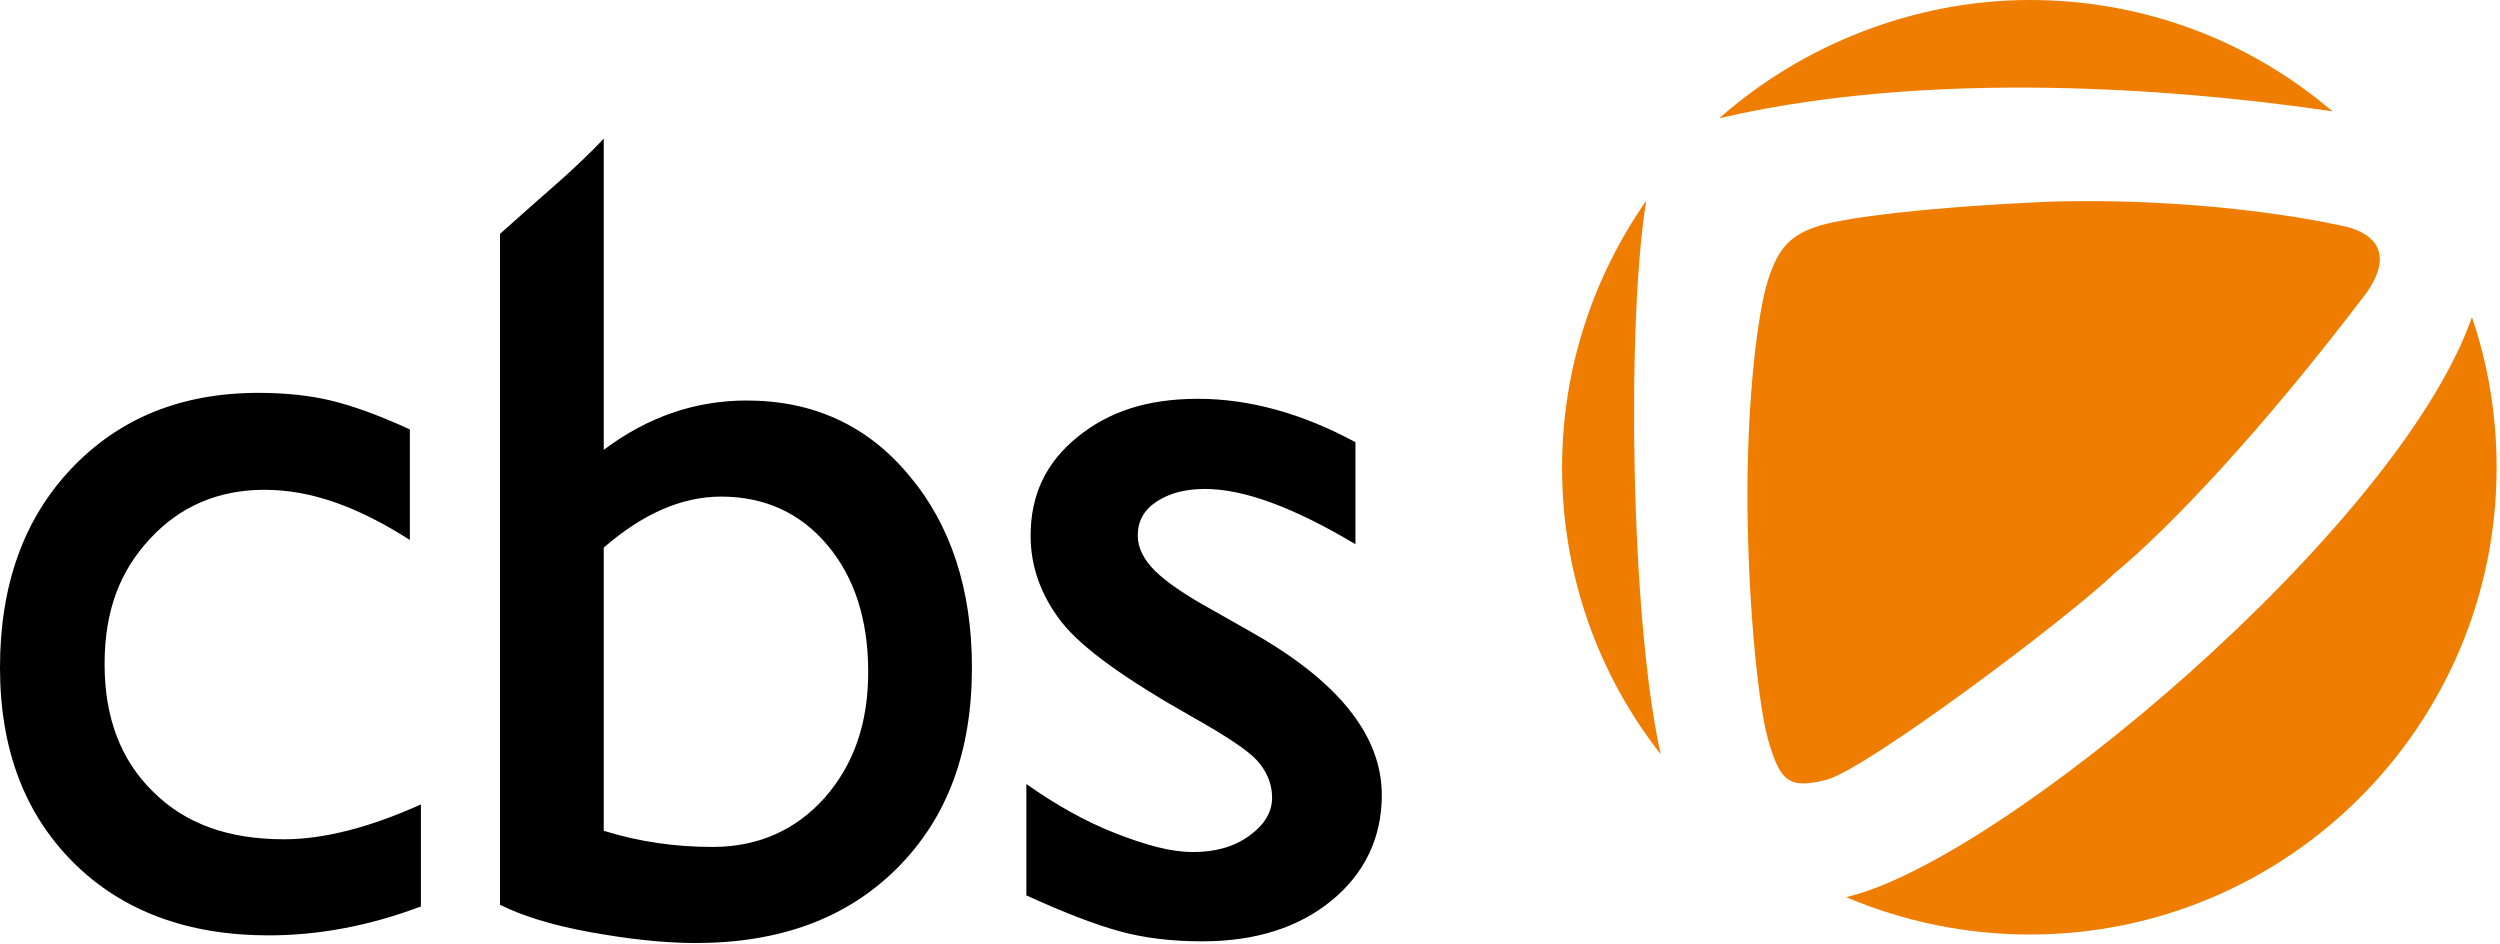
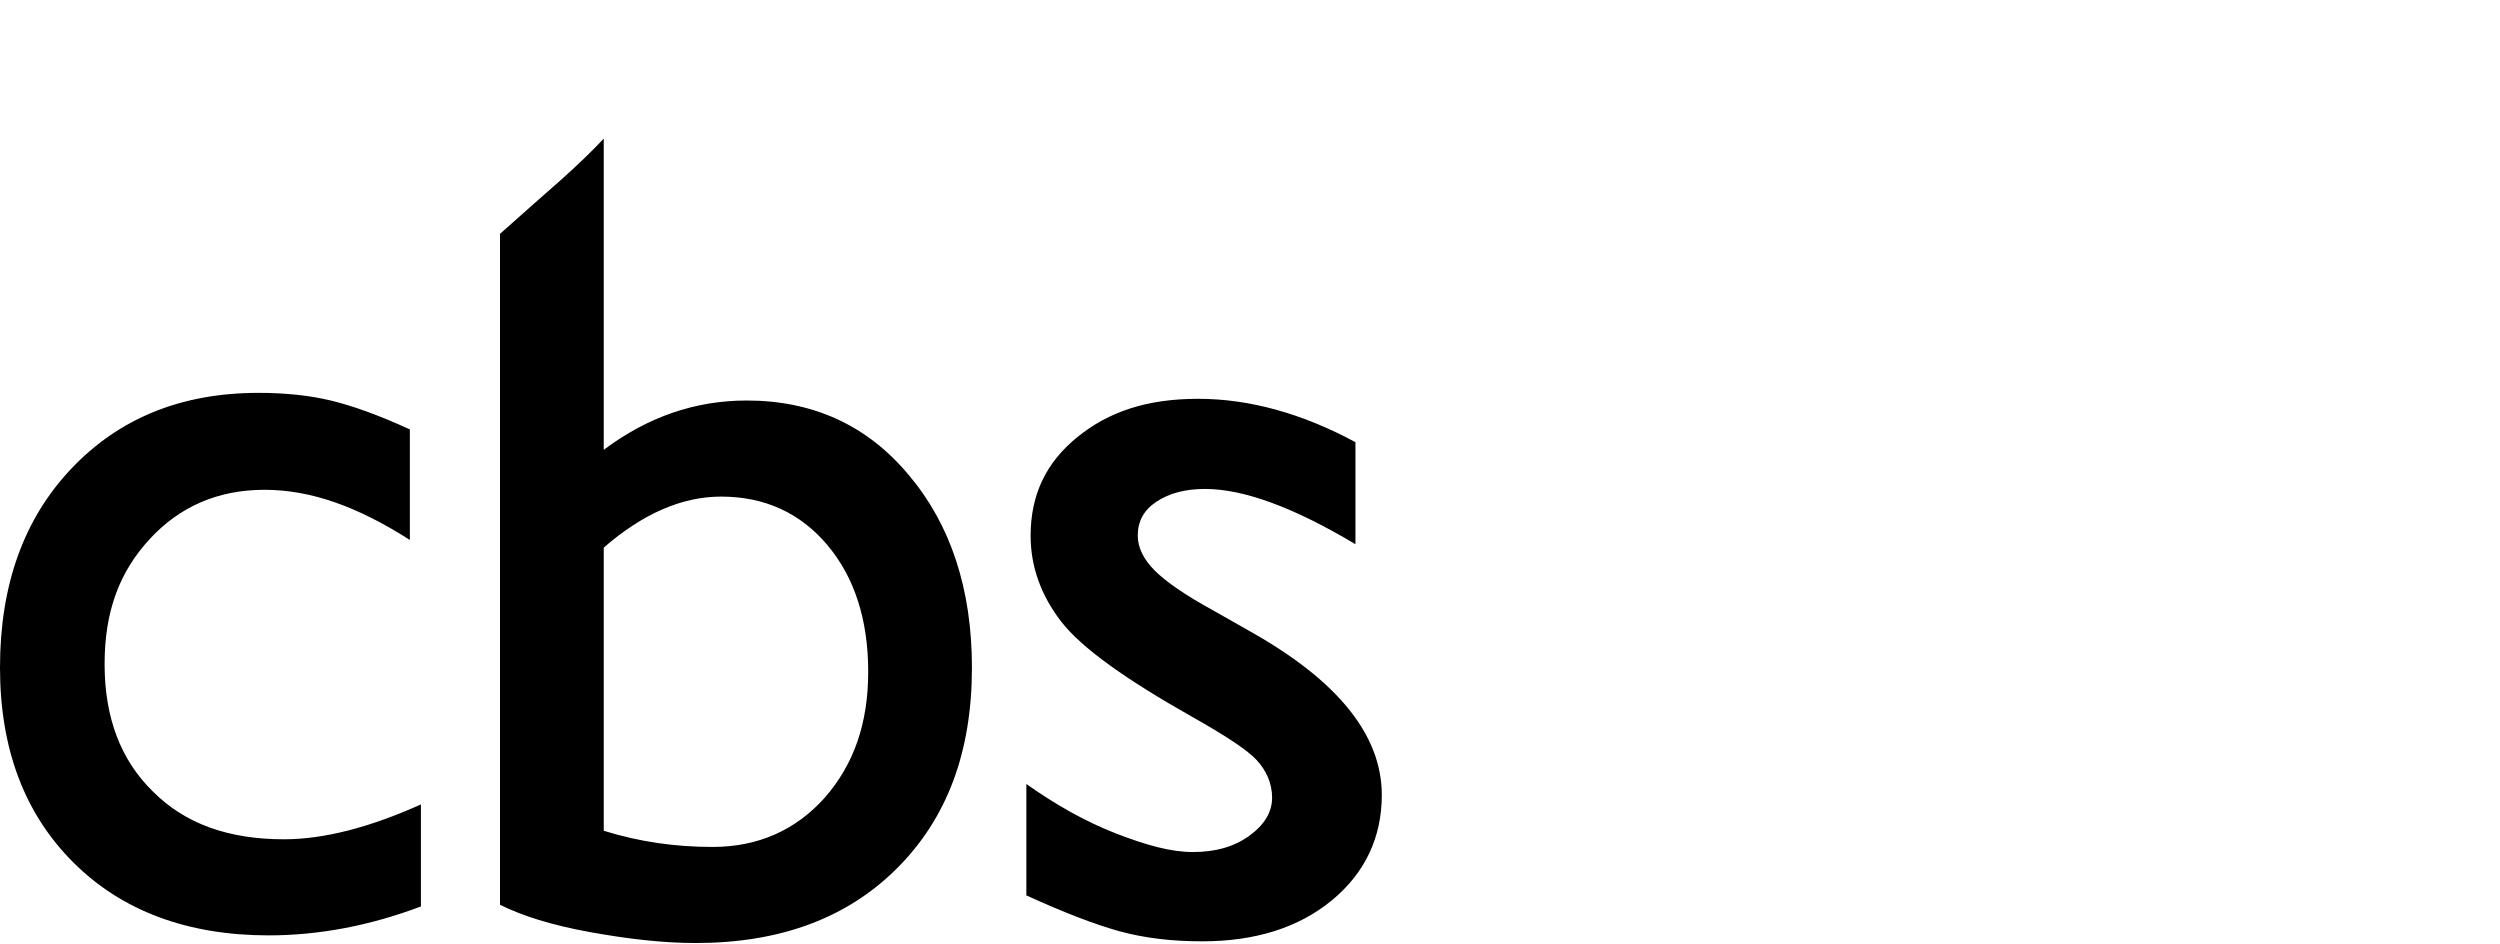
<svg xmlns="http://www.w3.org/2000/svg" width="294px" height="111px" viewBox="0 0 294 111">
  <title>logo-22</title>
  <g id="logo-22" fill-rule="nonzero">
-     <path d="M217.1,105.5 C223.931,108.404 231.277,109.9 238.7,109.9 C269,109.9 293.6,85.3 293.6,55 C293.6,48.8 292.6,42.9 290.7,37.3 C282,62.2 235.1,101.4 217.1,105.5 M193.6,23.6 C187.4,32.5 183.7,43.3 183.7,55 C183.7,67.7 188,79.4 195.3,88.7 C191.7,72.6 191.3,37.5 193.6,23.6 M274.3,13.1 C264.7,4.9 252.3,0 238.7,0 C225.1,0 211.9,5.3 202.2,13.9 C229.7,7.5 261.5,11.2 274.3,13.1 M207.9,33 C206.7,36.8 205.5,46.7 205.5,58.1 C205.5,69.5 206.6,82 207.9,86.9 C209.3,91.7 210.2,92.9 214.8,91.7 C219.4,90.5 242.7,73.1 248.7,67.4 C254.9,62.3 266,50.7 278.4,34.3 C282.9,27.7 275.6,26.6 275.6,26.6 C275.6,26.6 261.4,23.2 241.5,23.7 C227.3,24.3 217.6,25.5 214.1,26.5 C210.5,27.6 209.1,29.2 207.9,33" id="logo-b" fill="#EF7D00" />
    <path d="M71,16.3 L71,52.9 C76.2,49 81.8,47.1 87.8,47.1 C95.6,47.1 102,50 106.9,55.9 C111.8,61.7 114.3,69.3 114.3,78.5 C114.3,88.4 111.4,96.2 105.5,102.1 C99.6,108 91.7,110.9 81.8,110.9 C77.9,110.9 73.7,110.4 69.3,109.6 C64.9,108.8 61.4,107.7 58.8,106.4 L58.8,106.4 L58.8,27.5 C58.8,27.5 60.601,25.894 62.505,24.209 L62.887,23.872 L62.887,23.872 L63.268,23.535 C63.838,23.032 64.398,22.54 64.9,22.1 C66.886,20.375 68.463,18.869 69.515,17.824 L69.9,17.439 C70.615,16.718 71,16.3 71,16.3 L71,16.3 Z M140.9,46.9 C146.9,46.9 153.1,48.6 159.4,52 L159.4,52 L159.4,64 C152.2,59.7 146.3,57.5 141.7,57.5 C139.4,57.5 137.5,58 136,59 C134.5,60 133.8,61.3 133.8,63 C133.8,64.4 134.5,65.8 135.8,67.1 C137.1,68.4 139.4,70 142.7,71.8 L142.7,71.8 L147.1,74.3 C157.4,80.1 162.5,86.5 162.5,93.5 C162.5,98.5 160.5,102.7 156.6,105.9 C152.7,109.1 147.6,110.7 141.4,110.7 C137.7,110.7 134.5,110.3 131.6,109.5 L131.6,109.5 C128.7,108.7 125.1,107.3 120.7,105.3 L120.7,105.3 L120.7,92.2 C124.1,94.6 127.6,96.6 131.2,98 C134.8,99.4 137.7,100.2 140.3,100.2 C142.9,100.2 145.1,99.6 146.9,98.3 C148.7,97 149.6,95.5 149.6,93.8 C149.6,92.1 148.9,90.6 147.8,89.4 C146.7,88.2 144.1,86.5 140.2,84.3 C132.4,79.9 127.2,76.2 124.8,73.1 C122.4,70 121.2,66.6 121.2,63 C121.2,58.2 123,54.4 126.7,51.4 C130.4,48.4 134.9,46.9 140.9,46.9 Z M30.4,46.2 C33.5,46.2 36.4,46.5 38.9,47.1 C41.4,47.7 44.5,48.8 48.2,50.5 L48.2,50.5 L48.2,63.5 C42.1,59.6 36.6,57.6 31.1,57.6 C25.6,57.6 21.1,59.6 17.6,63.4 C14.1,67.2 12.3,71.8 12.3,78.1 C12.3,84.4 14.2,89.4 18,93.1 C21.8,96.9 26.9,98.7 33.4,98.7 C38.1,98.7 43.5,97.3 49.5,94.6 L49.5,94.6 L49.5,106.6 C43.4,108.9 37.4,110 31.6,110 C22,110 14.3,107.1 8.6,101.4 C2.9,95.7 0,88.1 0,78.5 C0,68.8 2.8,61 8.4,55.1 C14,49.2 21.3,46.2 30.4,46.2 Z M84.8,58.4 C80.2,58.4 75.6,60.4 71,64.4 L71,64.4 L71,97.7 C75.2,99 79.4,99.6 83.8,99.6 C89.2,99.6 93.6,97.6 97,93.8 C100.4,89.9 102.1,85.1 102.1,79 C102.1,72.9 100.5,67.9 97.3,64.1 C94.1,60.3 89.9,58.4 84.8,58.4 Z" id="logo-a" fill="#currentColor" />
  </g>
</svg>